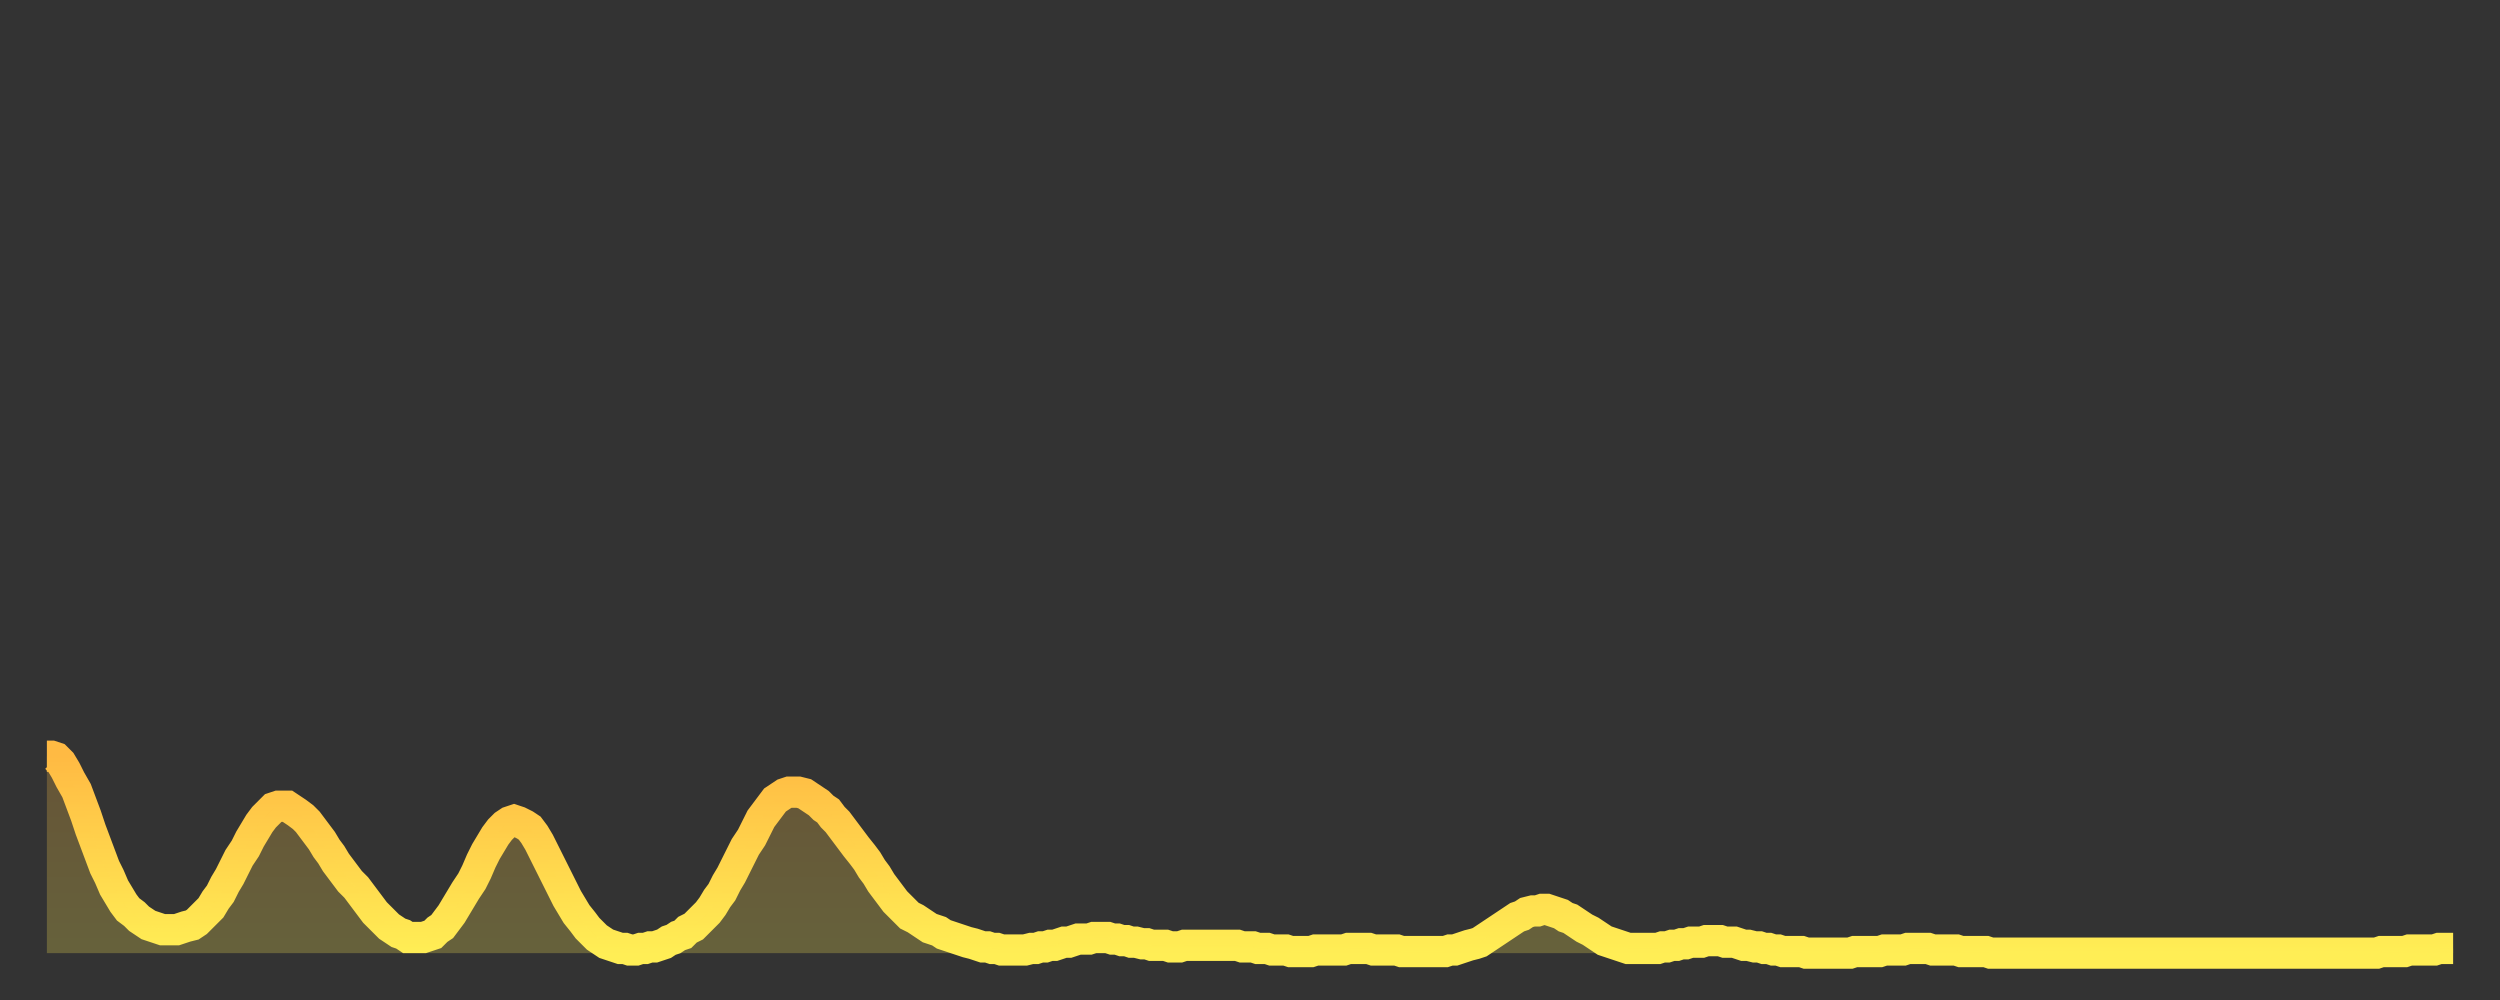
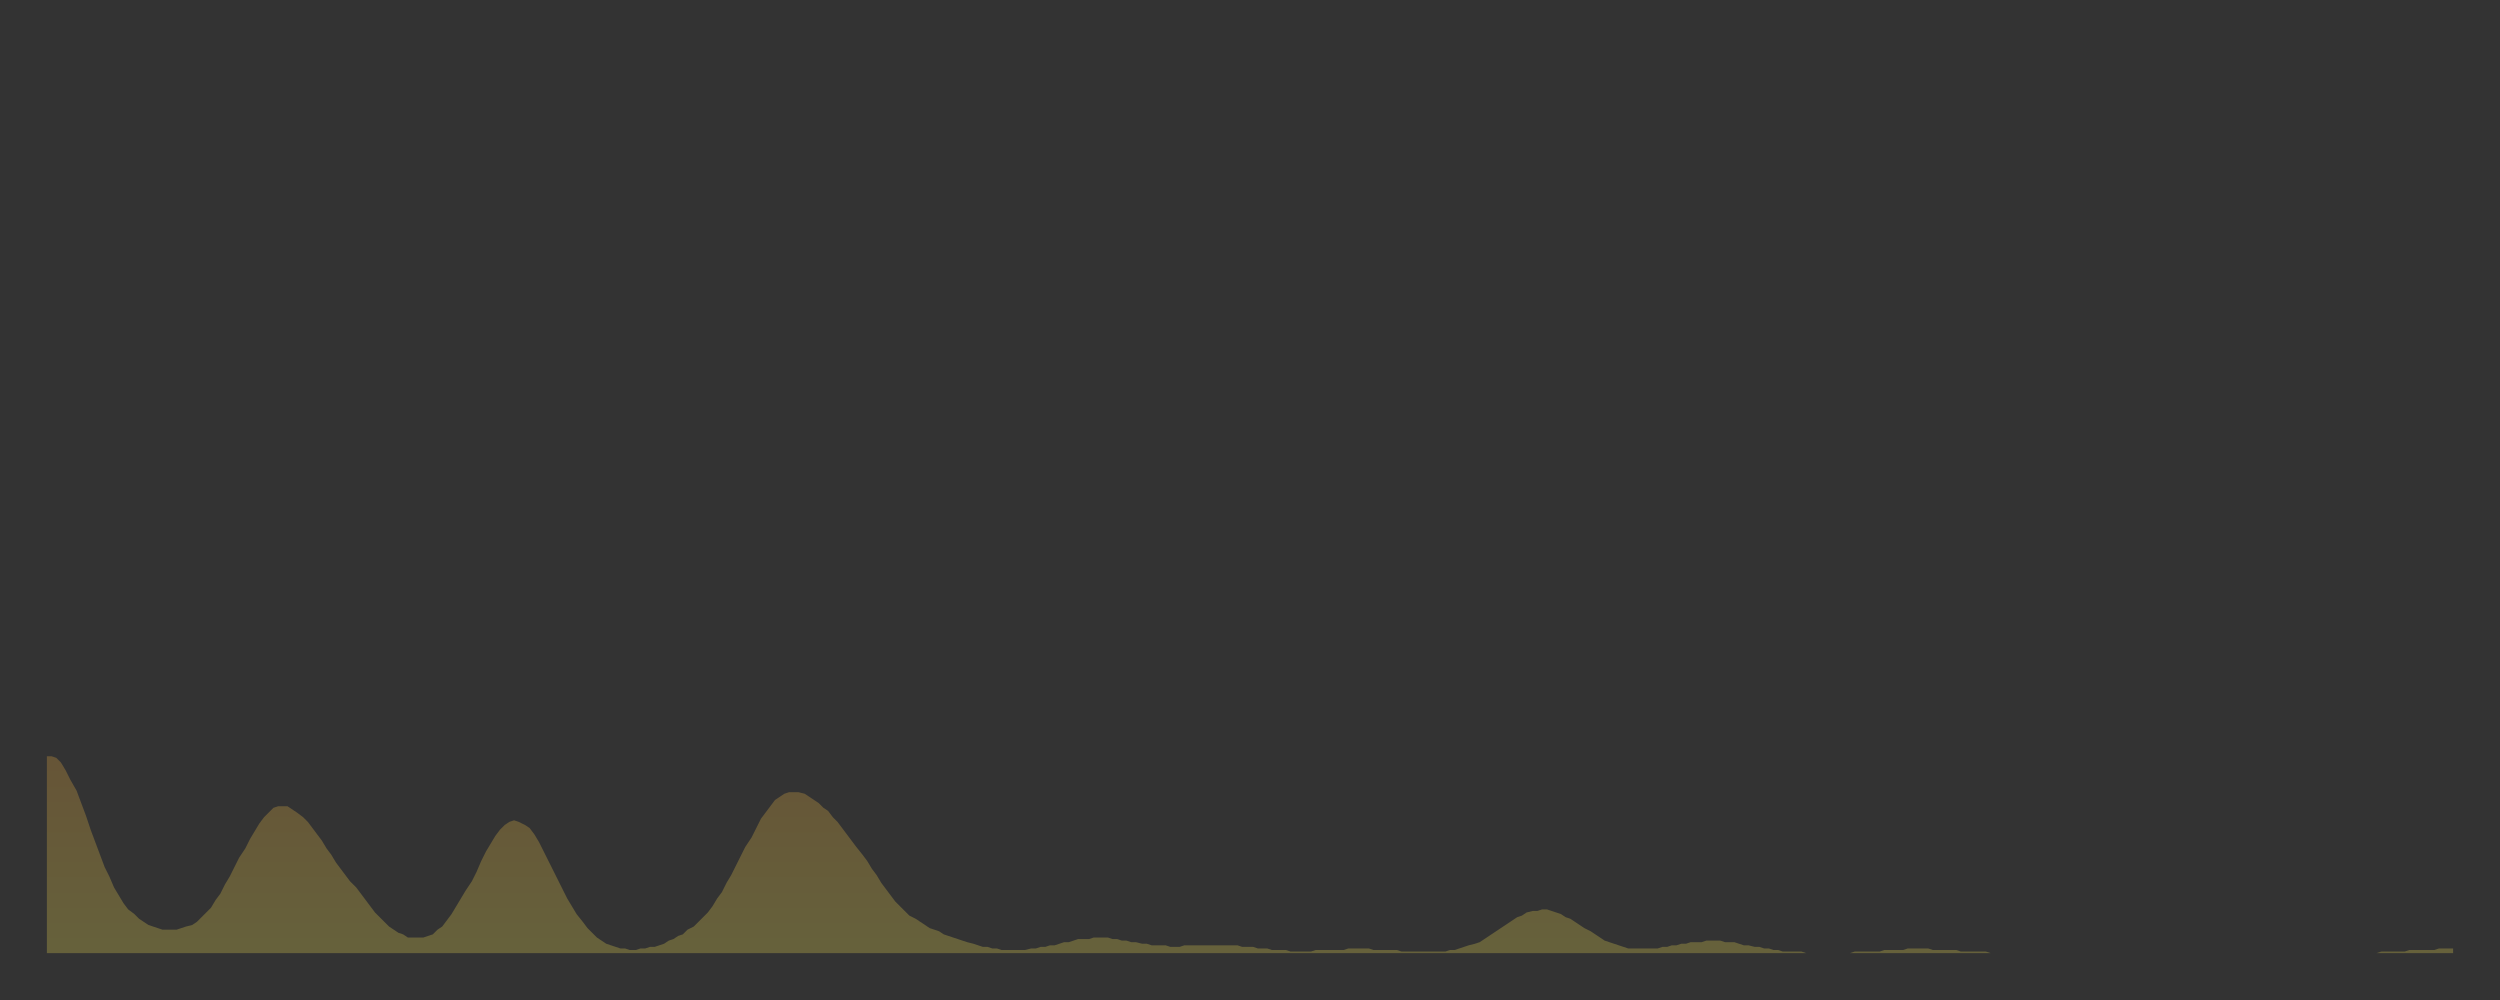
<svg xmlns="http://www.w3.org/2000/svg" baseProfile="full" height="64" version="1.1" width="160">
  <rect width="100%" height="100%" fill="#333333" stroke="none" />
  <defs>
    <linearGradient id="id3232784" x1="0" x2="0" y1="0" y2="1">
      <stop offset="0%" stop-color="#ffba43" />
      <stop offset="50%" stop-color="#ffd44c" />
      <stop offset="100%" stop-color="#ffee55" />
    </linearGradient>
  </defs>
  <g transform="translate(3,3)">
    <g>
-       <path d="M 0.0 45.4 0.3 45.4 0.6 45.5 0.9 45.8 1.2 46.3 1.5 46.9 1.9 47.6 2.2 48.4 2.5 49.2 2.8 50.1 3.1 50.9 3.4 51.7 3.7 52.5 4.0 53.1 4.3 53.8 4.6 54.3 4.9 54.8 5.2 55.2 5.6 55.5 5.9 55.8 6.2 56.0 6.5 56.2 6.8 56.3 7.1 56.4 7.4 56.5 7.7 56.5 8.0 56.5 8.3 56.5 8.6 56.4 8.9 56.3 9.3 56.2 9.6 56.0 9.9 55.7 10.2 55.4 10.5 55.1 10.8 54.6 11.1 54.2 11.4 53.6 11.7 53.1 12.0 52.5 12.3 51.9 12.7 51.3 13.0 50.7 13.3 50.2 13.6 49.7 13.9 49.3 14.2 49.0 14.5 48.7 14.8 48.6 15.1 48.6 15.4 48.6 15.7 48.8 16.0 49.0 16.4 49.3 16.7 49.6 17.0 50.0 17.3 50.4 17.6 50.8 17.9 51.3 18.2 51.7 18.5 52.2 18.8 52.6 19.1 53.0 19.4 53.4 19.8 53.8 20.1 54.2 20.4 54.6 20.7 55.0 21.0 55.4 21.3 55.7 21.6 56.0 21.9 56.3 22.2 56.5 22.5 56.7 22.8 56.8 23.1 57.0 23.5 57.0 23.8 57.0 24.1 57.0 24.4 56.9 24.7 56.8 25.0 56.5 25.3 56.3 25.6 55.9 25.9 55.5 26.2 55.0 26.5 54.5 26.8 54.0 27.2 53.4 27.5 52.8 27.8 52.1 28.1 51.5 28.4 51.0 28.7 50.5 29.0 50.1 29.3 49.8 29.6 49.6 29.9 49.5 30.2 49.6 30.6 49.8 30.9 50.0 31.2 50.4 31.5 50.9 31.8 51.5 32.1 52.1 32.4 52.7 32.7 53.3 33.0 53.9 33.3 54.5 33.6 55.0 33.9 55.5 34.3 56.0 34.6 56.4 34.9 56.7 35.2 57.0 35.5 57.2 35.8 57.4 36.1 57.5 36.4 57.6 36.7 57.7 37.0 57.7 37.3 57.8 37.7 57.8 38.0 57.7 38.3 57.7 38.6 57.6 38.9 57.6 39.2 57.5 39.5 57.4 39.8 57.2 40.1 57.1 40.4 56.9 40.7 56.8 41.0 56.5 41.4 56.3 41.7 56.0 42.0 55.7 42.3 55.4 42.6 55.0 42.9 54.5 43.2 54.1 43.5 53.5 43.8 53.0 44.1 52.4 44.4 51.8 44.7 51.2 45.1 50.6 45.4 50.0 45.7 49.4 46.0 49.0 46.3 48.6 46.6 48.2 46.9 48.0 47.2 47.8 47.5 47.7 47.8 47.7 48.1 47.7 48.5 47.8 48.8 48.0 49.1 48.2 49.4 48.4 49.7 48.7 50.0 48.9 50.3 49.3 50.6 49.6 50.9 50.0 51.2 50.4 51.5 50.8 51.8 51.2 52.2 51.7 52.5 52.1 52.8 52.6 53.1 53.0 53.4 53.5 53.7 53.9 54.0 54.3 54.3 54.7 54.6 55.0 54.9 55.3 55.2 55.6 55.6 55.8 55.9 56.0 56.2 56.2 56.5 56.4 56.8 56.5 57.1 56.6 57.4 56.8 57.7 56.9 58.0 57.0 58.3 57.1 58.6 57.2 58.9 57.3 59.3 57.4 59.6 57.5 59.9 57.6 60.2 57.6 60.5 57.7 60.8 57.7 61.1 57.8 61.4 57.8 61.7 57.8 62.0 57.8 62.3 57.8 62.6 57.8 63.0 57.7 63.3 57.7 63.6 57.6 63.9 57.6 64.2 57.5 64.5 57.5 64.8 57.4 65.1 57.3 65.4 57.3 65.7 57.2 66.0 57.1 66.4 57.1 66.7 57.1 67.0 57.0 67.3 57.0 67.6 57.0 67.9 57.0 68.2 57.1 68.5 57.1 68.8 57.2 69.1 57.2 69.4 57.3 69.7 57.3 70.1 57.4 70.4 57.4 70.7 57.5 71.0 57.5 71.3 57.5 71.6 57.5 71.9 57.6 72.2 57.6 72.5 57.6 72.8 57.5 73.1 57.5 73.5 57.5 73.8 57.5 74.1 57.5 74.4 57.5 74.7 57.5 75.0 57.5 75.3 57.5 75.6 57.5 75.9 57.5 76.2 57.5 76.5 57.6 76.8 57.6 77.2 57.6 77.5 57.7 77.8 57.7 78.1 57.7 78.4 57.8 78.7 57.8 79.0 57.8 79.3 57.8 79.6 57.9 79.9 57.9 80.2 57.9 80.5 57.9 80.9 57.9 81.2 57.8 81.5 57.8 81.8 57.8 82.1 57.8 82.4 57.8 82.7 57.8 83.0 57.8 83.3 57.7 83.6 57.7 83.9 57.7 84.3 57.7 84.6 57.7 84.9 57.8 85.2 57.8 85.5 57.8 85.8 57.8 86.1 57.8 86.4 57.8 86.7 57.9 87.0 57.9 87.3 57.9 87.6 57.9 88.0 57.9 88.3 57.9 88.6 57.9 88.9 57.9 89.2 57.9 89.5 57.9 89.8 57.8 90.1 57.8 90.4 57.7 90.7 57.6 91.0 57.5 91.4 57.4 91.7 57.3 92.0 57.1 92.3 56.9 92.6 56.7 92.9 56.5 93.2 56.3 93.5 56.1 93.8 55.9 94.1 55.7 94.4 55.6 94.7 55.4 95.1 55.3 95.4 55.3 95.7 55.2 96.0 55.2 96.3 55.3 96.6 55.4 96.9 55.5 97.2 55.7 97.5 55.8 97.8 56.0 98.1 56.2 98.4 56.4 98.8 56.6 99.1 56.8 99.4 57.0 99.7 57.2 100.0 57.3 100.3 57.4 100.6 57.5 100.9 57.6 101.2 57.7 101.5 57.7 101.8 57.7 102.2 57.7 102.5 57.7 102.8 57.7 103.1 57.7 103.4 57.6 103.7 57.6 104.0 57.5 104.3 57.5 104.6 57.4 104.9 57.4 105.2 57.3 105.5 57.3 105.9 57.3 106.2 57.2 106.5 57.2 106.8 57.2 107.1 57.2 107.4 57.3 107.7 57.3 108.0 57.3 108.3 57.4 108.6 57.5 108.9 57.5 109.3 57.6 109.6 57.6 109.9 57.7 110.2 57.7 110.5 57.8 110.8 57.8 111.1 57.9 111.4 57.9 111.7 57.9 112.0 57.9 112.3 57.9 112.6 58.0 113.0 58.0 113.3 58.0 113.6 58.0 113.9 58.0 114.2 58.0 114.5 58.0 114.8 58.0 115.1 58.0 115.4 58.0 115.7 57.9 116.0 57.9 116.3 57.9 116.7 57.9 117.0 57.9 117.3 57.9 117.6 57.8 117.9 57.8 118.2 57.8 118.5 57.8 118.8 57.8 119.1 57.7 119.4 57.7 119.7 57.7 120.1 57.7 120.4 57.7 120.7 57.8 121.0 57.8 121.3 57.8 121.6 57.8 121.9 57.8 122.2 57.8 122.5 57.9 122.8 57.9 123.1 57.9 123.4 57.9 123.8 57.9 124.1 57.9 124.4 58.0 124.7 58.0 125.0 58.0 125.3 58.0 125.6 58.0 125.9 58.0 126.2 58.0 126.5 58.0 126.8 58.0 127.2 58.0 127.5 58.0 127.8 58.0 128.1 58.0 128.4 58.0 128.7 58.0 129.0 58.0 129.3 58.0 129.6 58.0 129.9 58.0 130.2 58.0 130.5 58.0 130.9 58.0 131.2 58.0 131.5 58.0 131.8 58.0 132.1 58.0 132.4 58.0 132.7 58.0 133.0 58.0 133.3 58.0 133.6 58.0 133.9 58.0 134.2 58.0 134.6 58.0 134.9 58.0 135.2 58.0 135.5 58.0 135.8 58.0 136.1 58.0 136.4 58.0 136.7 58.0 137.0 58.0 137.3 58.0 137.6 58.0 138.0 58.0 138.3 58.0 138.6 58.0 138.9 58.0 139.2 58.0 139.5 58.0 139.8 58.0 140.1 58.0 140.4 58.0 140.7 58.0 141.0 58.0 141.3 58.0 141.7 58.0 142.0 58.0 142.3 58.0 142.6 58.0 142.9 58.0 143.2 58.0 143.5 58.0 143.8 58.0 144.1 58.0 144.4 58.0 144.7 58.0 145.1 58.0 145.4 58.0 145.7 58.0 146.0 58.0 146.3 58.0 146.6 58.0 146.9 58.0 147.2 58.0 147.5 58.0 147.8 58.0 148.1 58.0 148.4 58.0 148.8 58.0 149.1 58.0 149.4 57.9 149.7 57.9 150.0 57.9 150.3 57.9 150.6 57.9 150.9 57.9 151.2 57.8 151.5 57.8 151.8 57.8 152.1 57.8 152.5 57.8 152.8 57.8 153.1 57.7 153.4 57.7 153.7 57.7 154.0 57.7" fill="none" id="graph-curve" opacity="1" stroke="url(#id3232784)" stroke-width="2" />
      <path d="M 0 58 L 0.0 45.4 0.3 45.4 0.6 45.5 0.9 45.8 1.2 46.3 1.5 46.9 1.9 47.6 2.2 48.4 2.5 49.2 2.8 50.1 3.1 50.9 3.4 51.7 3.7 52.5 4.0 53.1 4.3 53.8 4.6 54.3 4.9 54.8 5.2 55.2 5.6 55.5 5.9 55.8 6.2 56.0 6.5 56.2 6.8 56.3 7.1 56.4 7.4 56.5 7.7 56.5 8.0 56.5 8.3 56.5 8.6 56.4 8.9 56.3 9.3 56.2 9.6 56.0 9.9 55.7 10.2 55.4 10.5 55.1 10.8 54.6 11.1 54.2 11.4 53.6 11.7 53.1 12.0 52.5 12.3 51.9 12.7 51.3 13.0 50.7 13.3 50.2 13.6 49.7 13.9 49.3 14.2 49.0 14.5 48.7 14.8 48.6 15.1 48.6 15.4 48.6 15.7 48.8 16.0 49.0 16.4 49.3 16.7 49.6 17.0 50.0 17.3 50.4 17.6 50.8 17.9 51.3 18.2 51.7 18.5 52.2 18.8 52.6 19.1 53.0 19.4 53.4 19.8 53.8 20.1 54.2 20.4 54.6 20.7 55.0 21.0 55.4 21.3 55.7 21.6 56.0 21.9 56.3 22.2 56.5 22.5 56.7 22.8 56.8 23.1 57.0 23.5 57.0 23.8 57.0 24.1 57.0 24.4 56.9 24.7 56.8 25.0 56.5 25.3 56.3 25.6 55.9 25.9 55.5 26.2 55.0 26.5 54.5 26.8 54.0 27.2 53.4 27.5 52.8 27.8 52.1 28.1 51.5 28.4 51.0 28.7 50.5 29.0 50.1 29.3 49.8 29.6 49.6 29.9 49.5 30.2 49.6 30.6 49.8 30.9 50.0 31.2 50.4 31.5 50.9 31.8 51.5 32.1 52.1 32.4 52.7 32.7 53.3 33.0 53.9 33.3 54.5 33.6 55.0 33.9 55.5 34.3 56.0 34.6 56.4 34.9 56.7 35.2 57.0 35.5 57.2 35.8 57.4 36.1 57.5 36.4 57.6 36.7 57.7 37.0 57.7 37.3 57.8 37.7 57.8 38.0 57.7 38.3 57.7 38.6 57.6 38.9 57.6 39.2 57.5 39.5 57.4 39.8 57.2 40.1 57.1 40.4 56.9 40.7 56.8 41.0 56.5 41.4 56.3 41.7 56.0 42.0 55.7 42.3 55.4 42.6 55.0 42.9 54.5 43.2 54.1 43.5 53.5 43.8 53.0 44.1 52.4 44.4 51.8 44.7 51.2 45.1 50.6 45.4 50.0 45.7 49.4 46.0 49.0 46.3 48.6 46.6 48.2 46.9 48.0 47.2 47.8 47.5 47.7 47.8 47.7 48.1 47.7 48.5 47.8 48.8 48.0 49.1 48.2 49.4 48.4 49.7 48.7 50.0 48.9 50.3 49.3 50.6 49.6 50.9 50.0 51.2 50.4 51.5 50.8 51.8 51.2 52.2 51.7 52.5 52.1 52.8 52.6 53.1 53.0 53.4 53.5 53.7 53.9 54.0 54.3 54.3 54.7 54.6 55.0 54.9 55.3 55.2 55.6 55.6 55.8 55.9 56.0 56.2 56.2 56.5 56.4 56.8 56.5 57.1 56.6 57.4 56.8 57.7 56.9 58.0 57.0 58.3 57.1 58.6 57.2 58.9 57.3 59.3 57.4 59.6 57.5 59.9 57.6 60.2 57.6 60.5 57.7 60.8 57.7 61.1 57.8 61.4 57.8 61.7 57.8 62.0 57.8 62.3 57.8 62.6 57.8 63.0 57.7 63.3 57.7 63.6 57.6 63.9 57.6 64.2 57.5 64.5 57.5 64.8 57.4 65.1 57.3 65.4 57.3 65.7 57.2 66.0 57.1 66.4 57.1 66.7 57.1 67.0 57.0 67.3 57.0 67.6 57.0 67.9 57.0 68.2 57.1 68.5 57.1 68.8 57.2 69.1 57.2 69.4 57.3 69.7 57.3 70.1 57.4 70.4 57.4 70.7 57.5 71.0 57.5 71.3 57.5 71.6 57.5 71.9 57.6 72.2 57.6 72.5 57.6 72.8 57.5 73.1 57.5 73.5 57.5 73.8 57.5 74.1 57.5 74.4 57.5 74.7 57.5 75.0 57.5 75.3 57.5 75.6 57.5 75.9 57.5 76.2 57.5 76.5 57.6 76.8 57.6 77.2 57.6 77.5 57.7 77.8 57.7 78.1 57.7 78.4 57.8 78.7 57.8 79.0 57.8 79.3 57.8 79.6 57.9 79.9 57.9 80.2 57.9 80.5 57.9 80.9 57.9 81.2 57.8 81.5 57.8 81.8 57.8 82.1 57.8 82.4 57.8 82.7 57.8 83.0 57.8 83.3 57.7 83.6 57.7 83.9 57.7 84.3 57.7 84.6 57.7 84.9 57.8 85.2 57.8 85.5 57.8 85.8 57.8 86.1 57.8 86.4 57.8 86.7 57.9 87.0 57.9 87.3 57.9 87.6 57.9 88.0 57.9 88.3 57.9 88.6 57.9 88.9 57.9 89.2 57.9 89.5 57.9 89.8 57.8 90.1 57.8 90.4 57.7 90.7 57.6 91.0 57.5 91.4 57.4 91.7 57.3 92.0 57.1 92.3 56.9 92.6 56.7 92.9 56.5 93.2 56.3 93.5 56.1 93.8 55.9 94.1 55.7 94.4 55.6 94.7 55.4 95.1 55.3 95.4 55.3 95.7 55.2 96.0 55.2 96.3 55.3 96.6 55.4 96.9 55.5 97.2 55.7 97.5 55.8 97.8 56.0 98.1 56.2 98.4 56.4 98.8 56.6 99.1 56.8 99.4 57.0 99.7 57.2 100.0 57.3 100.3 57.4 100.6 57.5 100.9 57.6 101.2 57.7 101.5 57.7 101.8 57.7 102.2 57.7 102.5 57.7 102.8 57.7 103.1 57.7 103.4 57.6 103.7 57.6 104.0 57.5 104.3 57.5 104.6 57.4 104.9 57.4 105.2 57.3 105.5 57.3 105.9 57.3 106.2 57.2 106.5 57.2 106.8 57.2 107.1 57.2 107.4 57.3 107.7 57.3 108.0 57.3 108.3 57.4 108.6 57.5 108.9 57.5 109.3 57.6 109.6 57.6 109.9 57.7 110.2 57.7 110.5 57.8 110.8 57.8 111.1 57.9 111.4 57.9 111.7 57.9 112.0 57.9 112.3 57.9 112.6 58.0 113.0 58.0 113.3 58.0 113.6 58.0 113.9 58.0 114.2 58.0 114.5 58.0 114.8 58.0 115.1 58.0 115.4 58.0 115.7 57.9 116.0 57.9 116.3 57.9 116.7 57.9 117.0 57.9 117.3 57.9 117.6 57.8 117.9 57.8 118.2 57.8 118.5 57.8 118.8 57.8 119.1 57.7 119.4 57.7 119.7 57.7 120.1 57.7 120.4 57.7 120.7 57.8 121.0 57.8 121.3 57.8 121.6 57.8 121.9 57.8 122.2 57.8 122.5 57.9 122.8 57.9 123.1 57.9 123.4 57.9 123.8 57.9 124.1 57.9 124.4 58.0 124.7 58.0 125.0 58.0 125.3 58.0 125.6 58.0 125.9 58.0 126.2 58.0 126.5 58.0 126.8 58.0 127.2 58.0 127.5 58.0 127.8 58.0 128.1 58.0 128.4 58.0 128.7 58.0 129.0 58.0 129.3 58.0 129.6 58.0 129.9 58.0 130.2 58.0 130.5 58.0 130.9 58.0 131.2 58.0 131.5 58.0 131.8 58.0 132.1 58.0 132.4 58.0 132.7 58.0 133.0 58.0 133.3 58.0 133.6 58.0 133.9 58.0 134.2 58.0 134.6 58.0 134.9 58.0 135.2 58.0 135.5 58.0 135.8 58.0 136.1 58.0 136.4 58.0 136.7 58.0 137.0 58.0 137.3 58.0 137.6 58.0 138.0 58.0 138.3 58.0 138.6 58.0 138.9 58.0 139.2 58.0 139.5 58.0 139.8 58.0 140.1 58.0 140.4 58.0 140.7 58.0 141.0 58.0 141.3 58.0 141.7 58.0 142.0 58.0 142.3 58.0 142.6 58.0 142.9 58.0 143.2 58.0 143.5 58.0 143.8 58.0 144.1 58.0 144.4 58.0 144.7 58.0 145.1 58.0 145.4 58.0 145.7 58.0 146.0 58.0 146.3 58.0 146.6 58.0 146.9 58.0 147.2 58.0 147.5 58.0 147.8 58.0 148.1 58.0 148.4 58.0 148.8 58.0 149.1 58.0 149.4 57.9 149.7 57.9 150.0 57.9 150.3 57.9 150.6 57.9 150.9 57.9 151.2 57.8 151.5 57.8 151.8 57.8 152.1 57.8 152.5 57.8 152.8 57.8 153.1 57.7 153.4 57.7 153.7 57.7 154.0 57.7 154 58" fill="url(#id3232784)" fill-opacity=".25" id="graph-shadow" />
    </g>
  </g>
</svg>